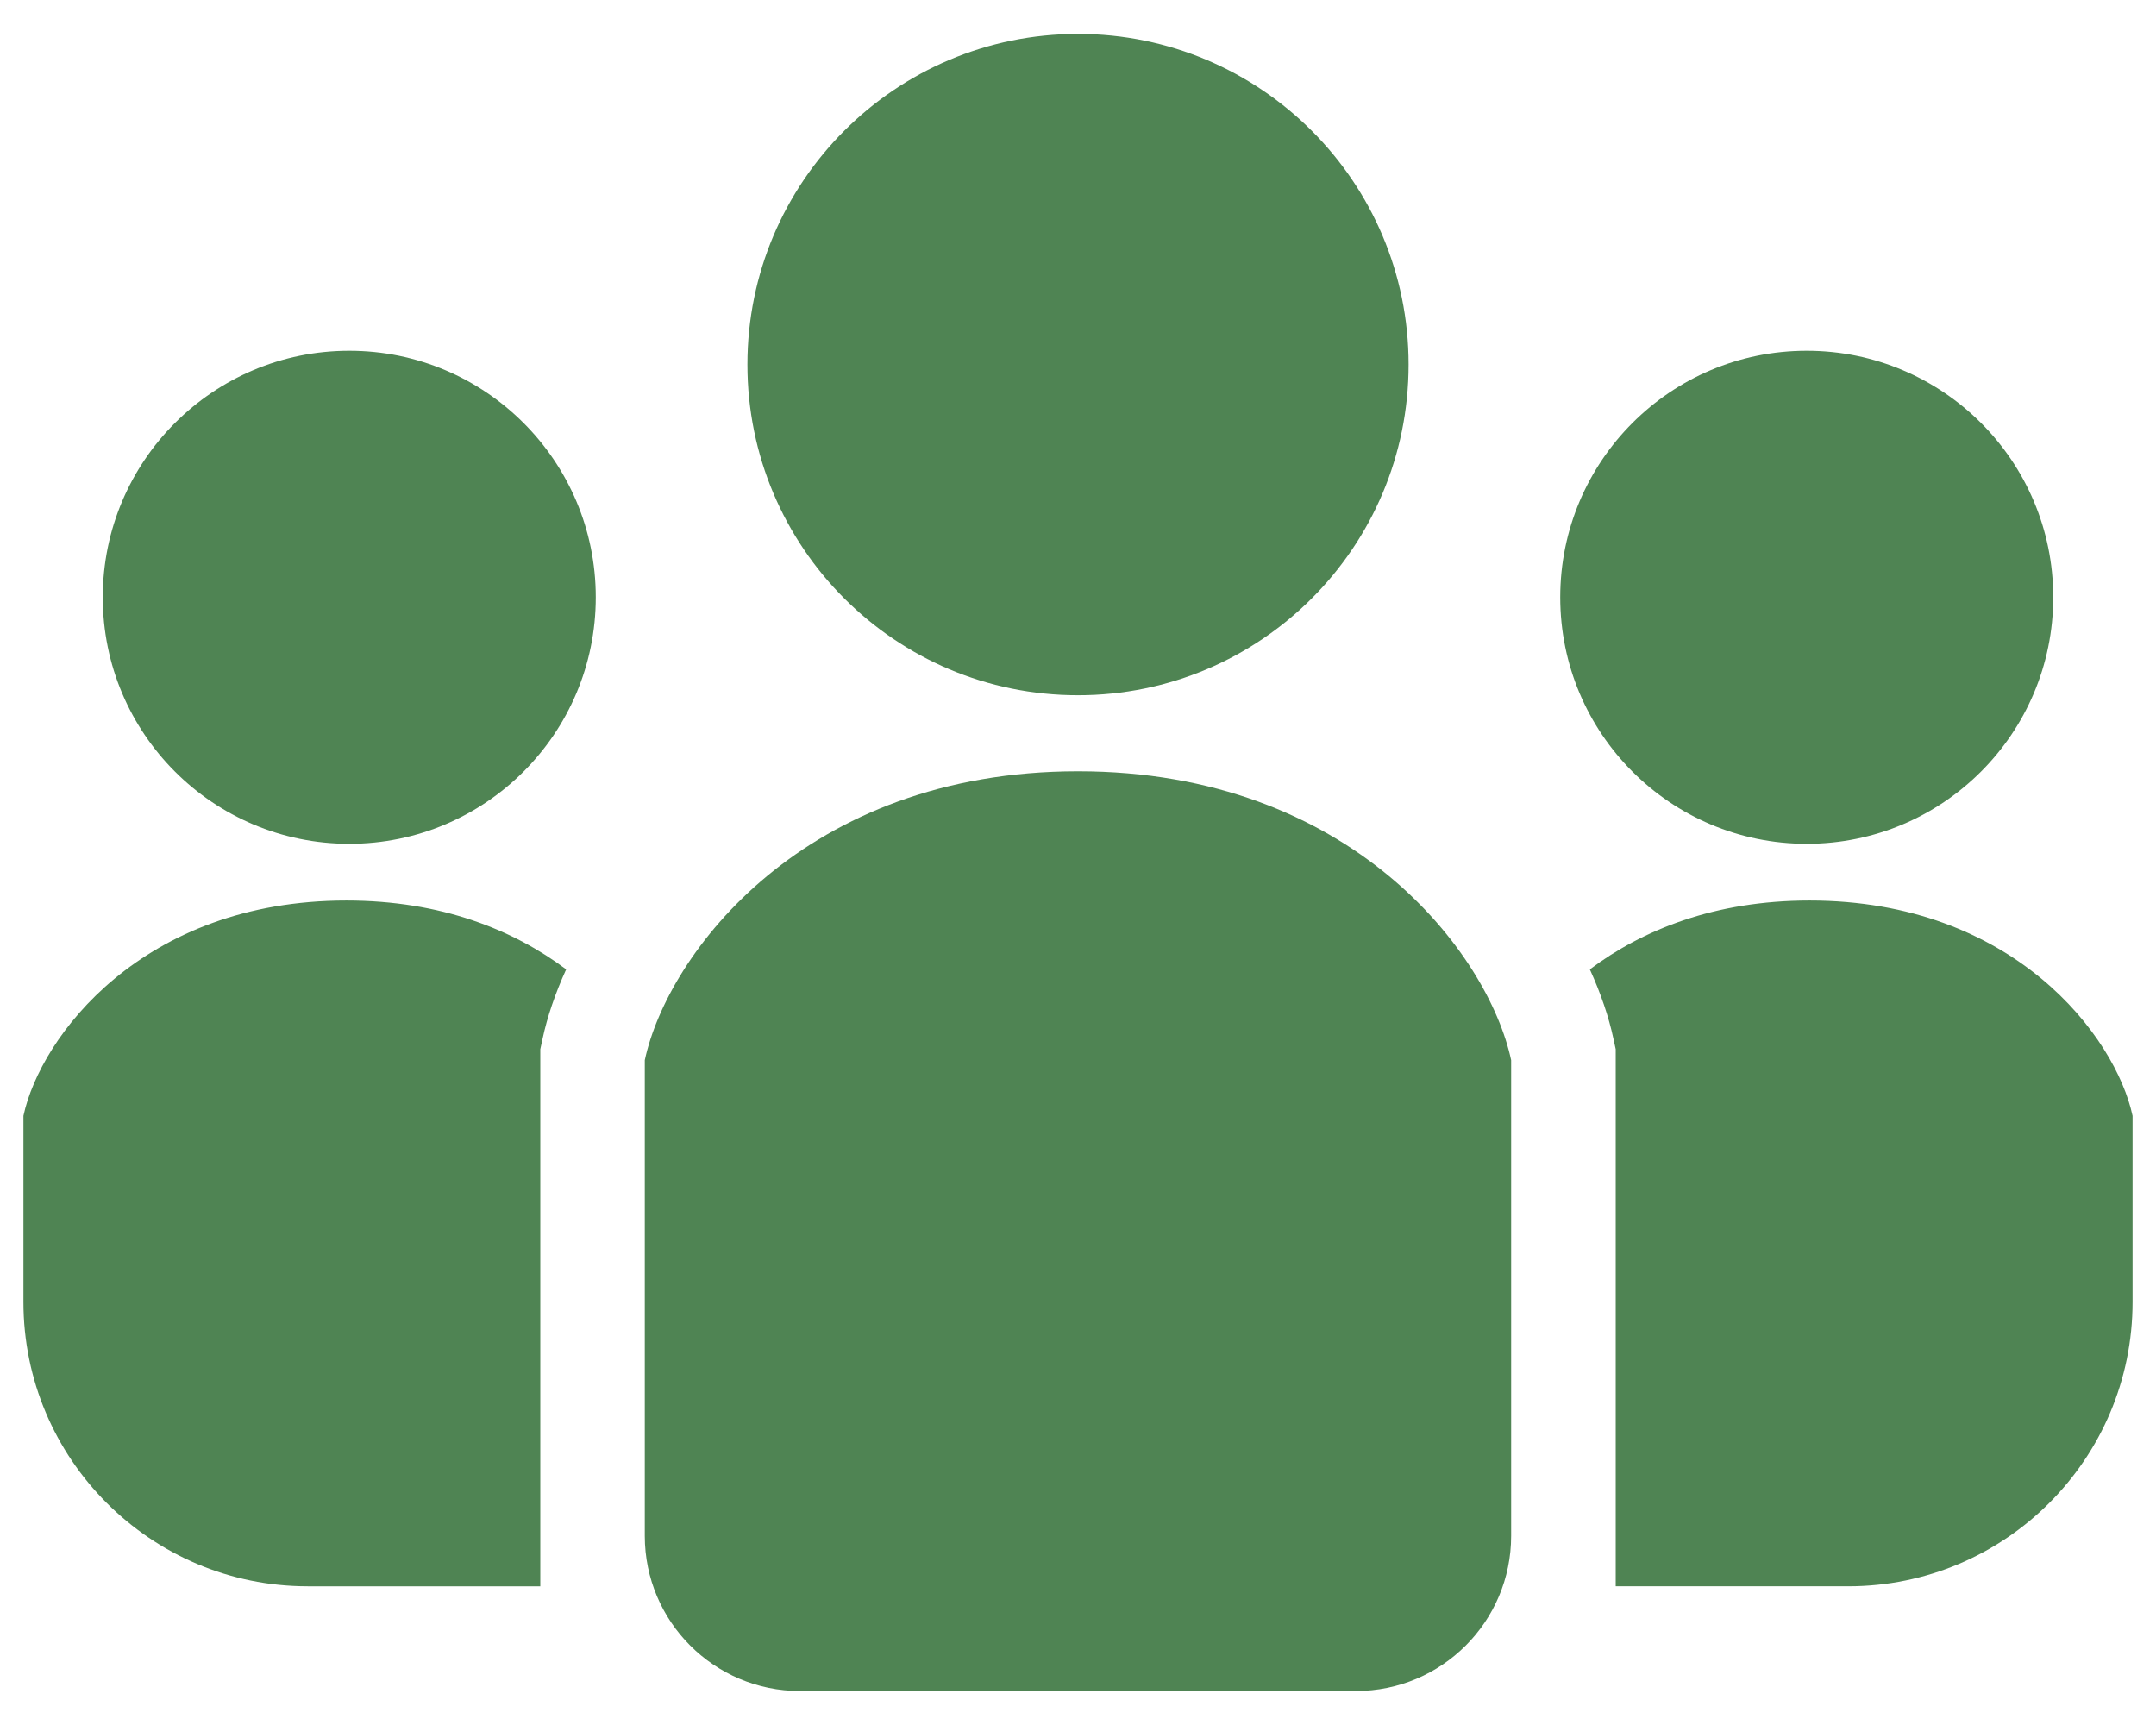
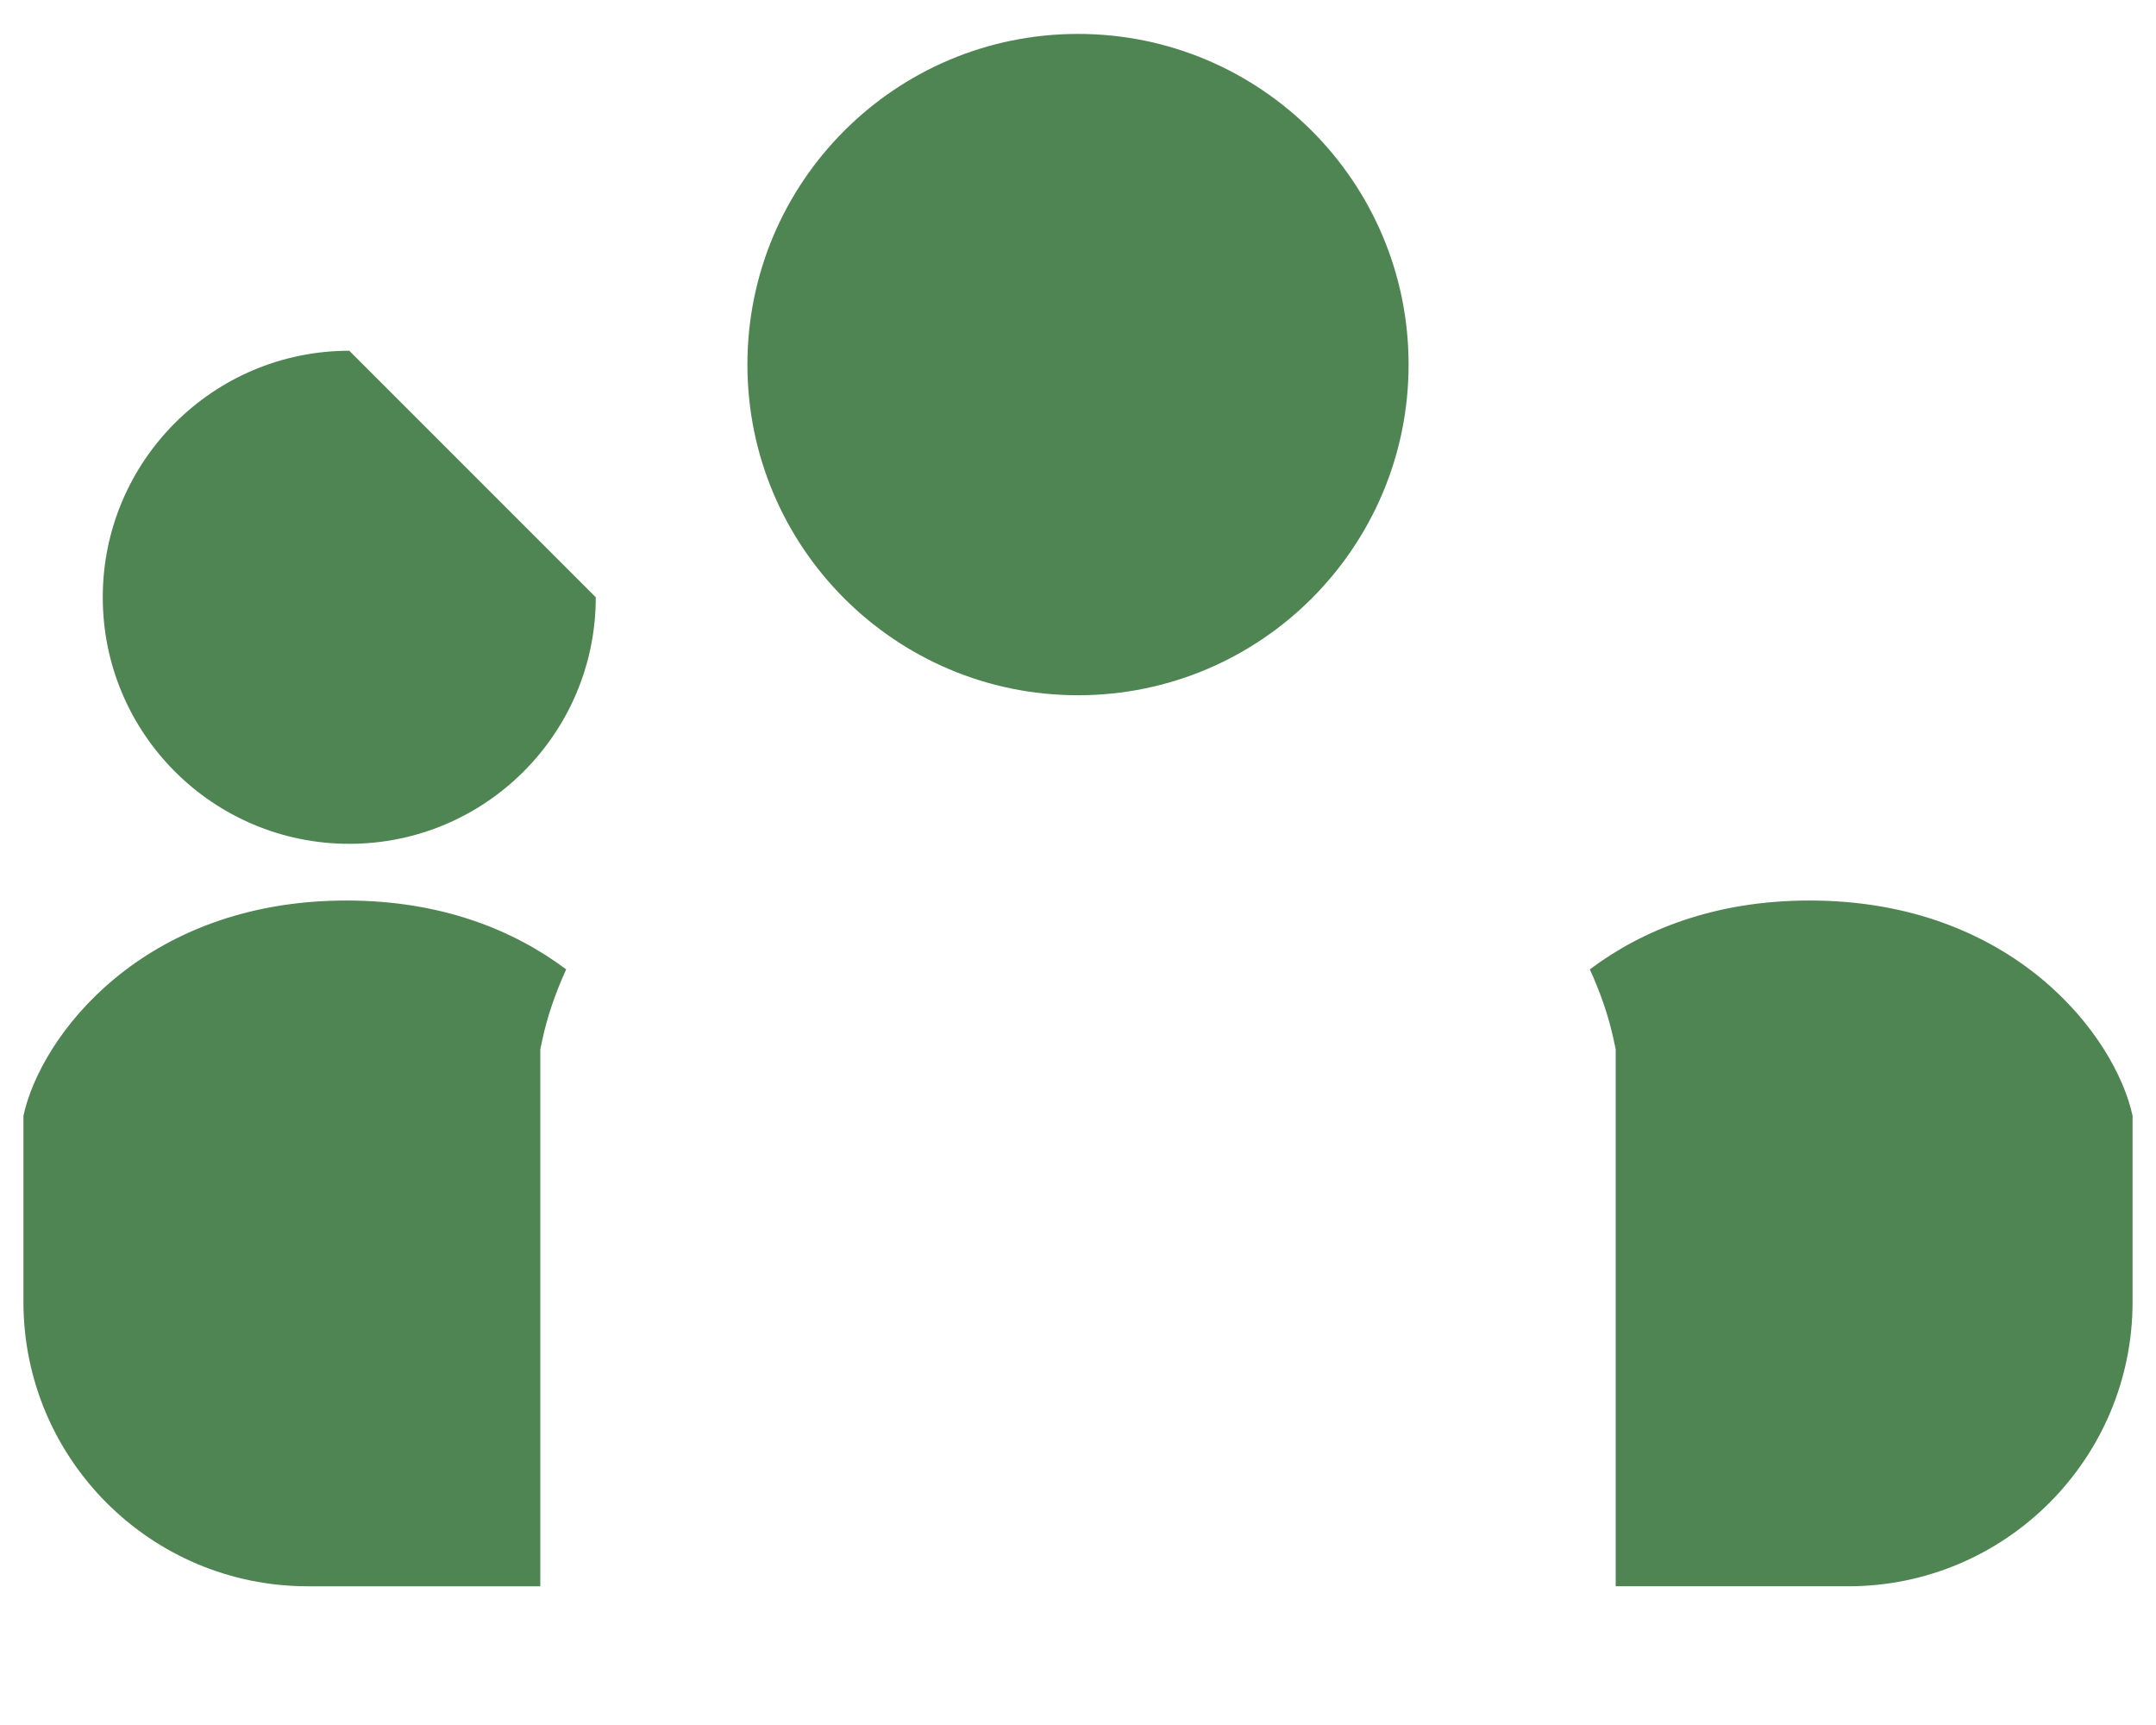
<svg xmlns="http://www.w3.org/2000/svg" version="1.1" id="レイヤー_1" x="0px" y="0px" width="30px" height="24px" viewBox="0 0 30 24" style="enable-background:new 0 0 30 24;" xml:space="preserve">
  <style type="text/css">
	.st0{fill:#4F8453;}
</style>
  <g>
    <path class="st0" d="M15,9.673c2.541,0,4.6-2.06,4.6-4.601c0-2.54-2.06-4.6-4.6-4.6s-4.6,2.06-4.6,4.6   C10.4,7.613,12.459,9.673,15,9.673z" />
-     <path class="st0" d="M25.14,11.74c1.894,0,3.43-1.536,3.43-3.43c0-1.894-1.536-3.43-3.43-3.43c-1.894,0-3.43,1.536-3.43,3.43   C21.71,10.205,23.246,11.74,25.14,11.74z" />
    <path class="st0" d="M25.179,12.529c-1.319,0-2.327,0.41-3.057,0.958c0.154,0.338,0.264,0.664,0.328,0.964l0.032,0.147v7.472h3.235   c2.185,0,3.957-1.772,3.957-3.957v-2.588C29.437,14.422,28.018,12.529,25.179,12.529z" />
-     <path class="st0" d="M4.86,4.88c-1.894,0-3.43,1.536-3.43,3.43c0,1.895,1.536,3.43,3.43,3.43s3.43-1.536,3.43-3.43   C8.29,6.416,6.754,4.88,4.86,4.88z" />
+     <path class="st0" d="M4.86,4.88c-1.894,0-3.43,1.536-3.43,3.43c0,1.895,1.536,3.43,3.43,3.43s3.43-1.536,3.43-3.43   z" />
    <path class="st0" d="M0.326,15.525v2.588c0,2.185,1.772,3.957,3.957,3.957h3.235v-7.472l0.032-0.147   c0.064-0.3,0.174-0.626,0.328-0.964c-0.73-0.548-1.738-0.958-3.057-0.958C1.982,12.529,0.563,14.422,0.326,15.525z" />
-     <path class="st0" d="M15,10.731c-3.807,0-5.711,2.538-6.028,4.019v6.619c0,1.192,0.967,2.158,2.158,2.158h7.739   c1.192,0,2.158-0.967,2.158-2.158V14.75C20.711,13.269,18.807,10.731,15,10.731z" />
  </g>
</svg>